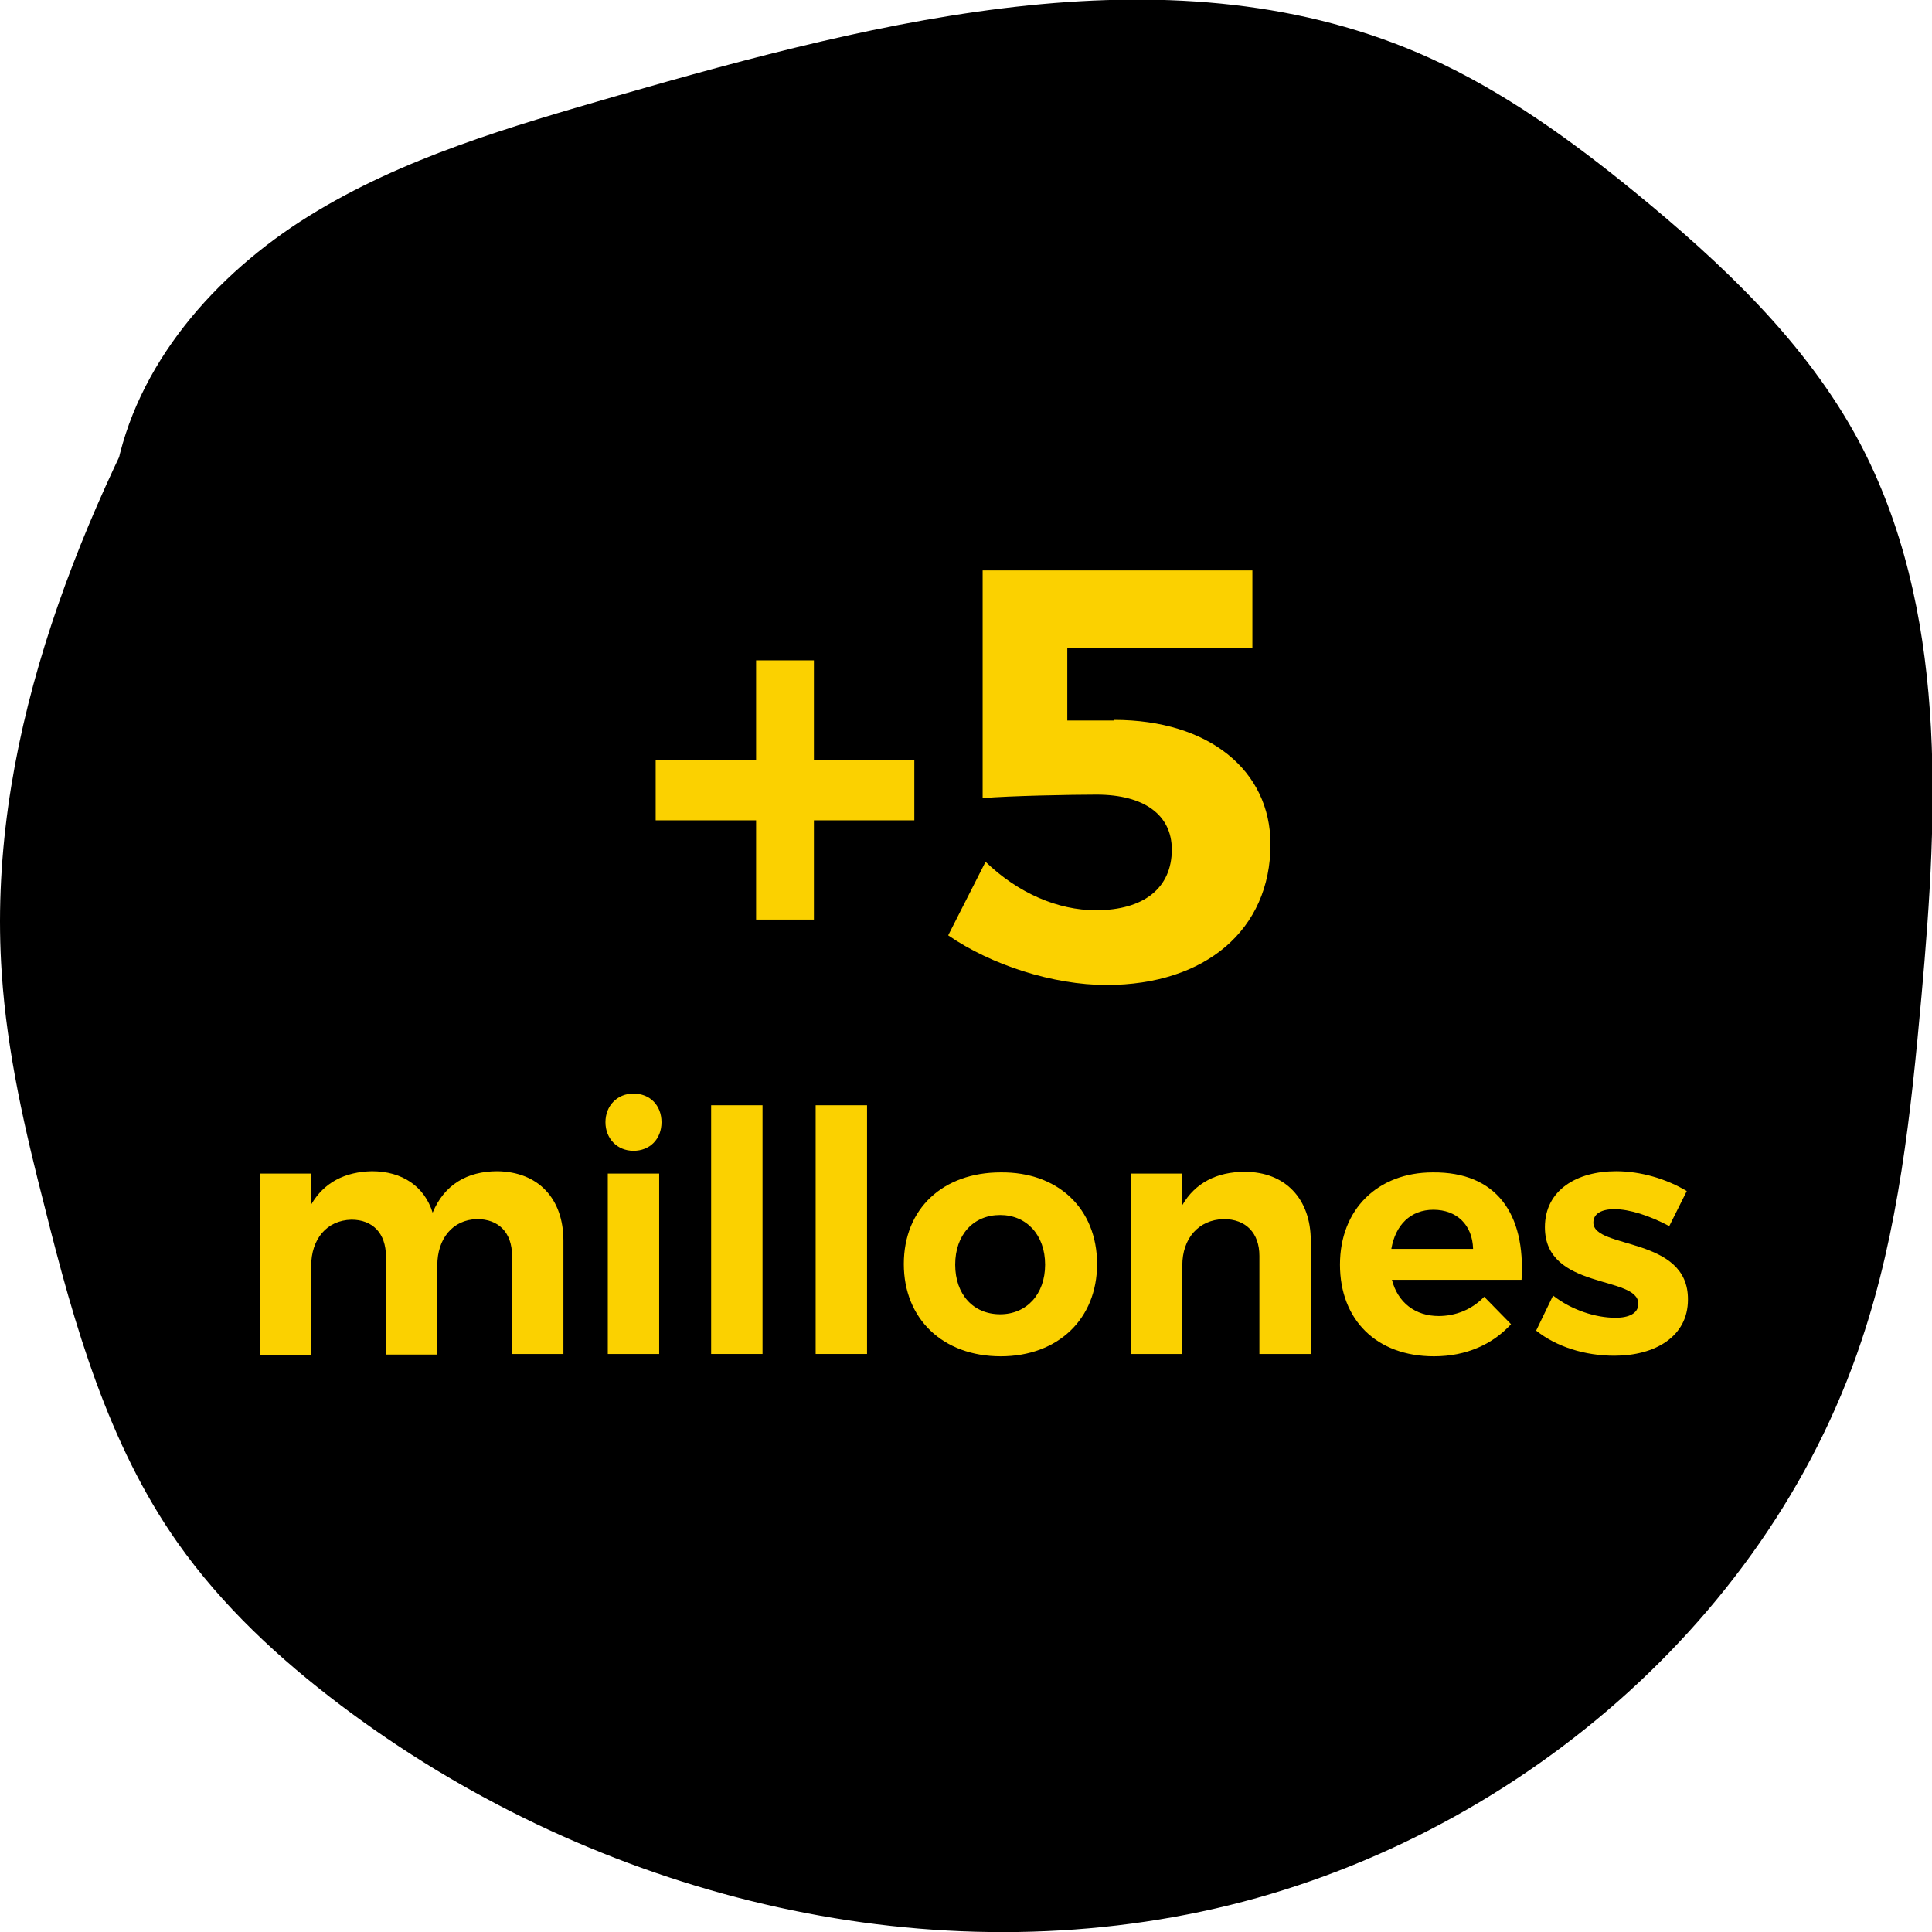
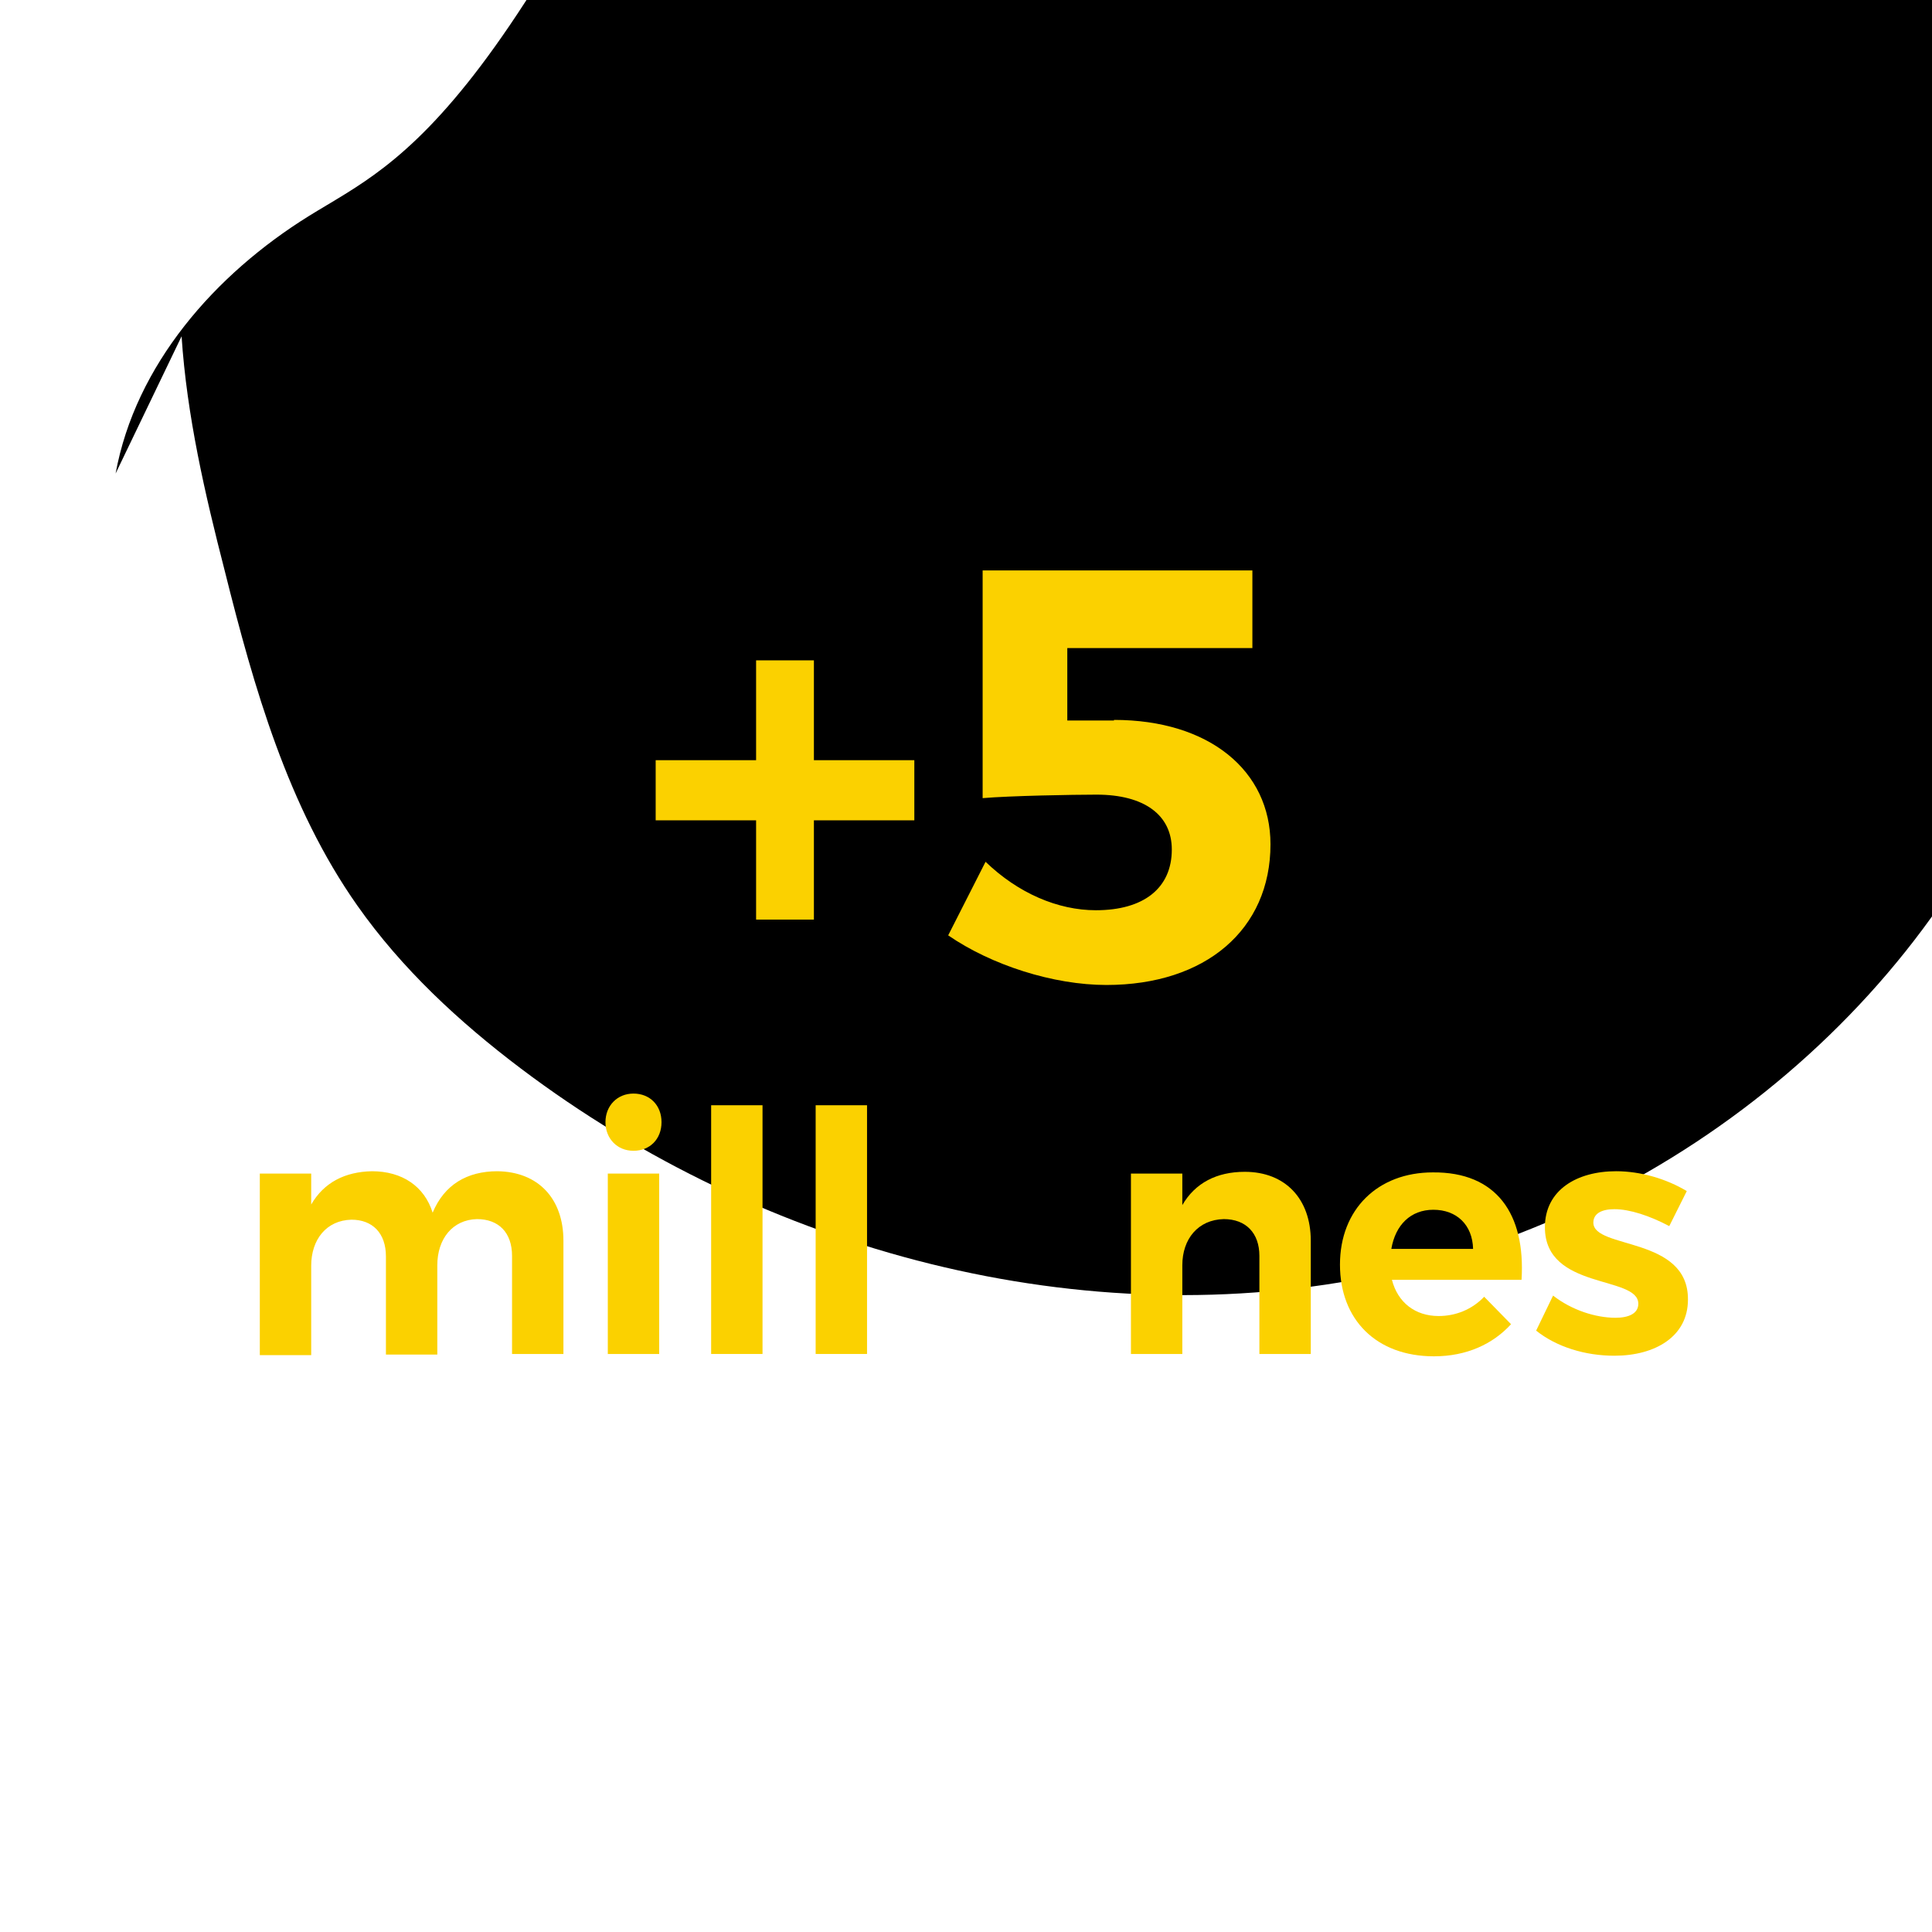
<svg xmlns="http://www.w3.org/2000/svg" version="1.1" x="0px" y="0px" width="330.9px" height="330.9px" viewBox="0 0 330.9 330.9" style="enable-background:new 0 0 330.9 330.9;" xml:space="preserve">
  <style type="text/css">
	.st0{fill:#FBD100;}
</style>
  <defs>
</defs>
  <g>
-     <path d="M31.1,57.6C12.4,91.1-2.3,128.5,0.3,166.7c0.9,13.6,4,27,7.4,40.2c5,20,10.8,40.4,22.7,57.3c7.6,10.8,17.4,19.9,28,27.9   c41.6,31.4,96.4,46.1,147.4,35.3c51-10.8,96.5-48.3,113-97.7c6.4-19,8.5-39.1,10.3-59.1c2.9-32.2,4.5-66.4-10.7-95   c-9.1-17-23.5-30.5-38.4-42.7c-10.9-8.9-22.4-17.2-35.2-23c-43.2-19.5-93.5-6.6-139.1,6.5C87.4,21.7,69,27,52.9,37   S23.2,62.5,19.8,81.1" />
+     <path d="M31.1,57.6c0.9,13.6,4,27,7.4,40.2c5,20,10.8,40.4,22.7,57.3c7.6,10.8,17.4,19.9,28,27.9   c41.6,31.4,96.4,46.1,147.4,35.3c51-10.8,96.5-48.3,113-97.7c6.4-19,8.5-39.1,10.3-59.1c2.9-32.2,4.5-66.4-10.7-95   c-9.1-17-23.5-30.5-38.4-42.7c-10.9-8.9-22.4-17.2-35.2-23c-43.2-19.5-93.5-6.6-139.1,6.5C87.4,21.7,69,27,52.9,37   S23.2,62.5,19.8,81.1" />
  </g>
  <g>
    <g>
      <path class="st0" d="M156.6,140.5h-17.2v17h-9.9v-17h-17.2v-10.3h17.2v-17.1h9.9v17.1h17.2V140.5z" />
      <path class="st0" d="M190.8,123.3c16.3,0,26.8,8.7,26.8,21.3c0,14.6-11.1,24.1-28.1,24.1c-9.1,0-19.7-3.4-27.1-8.5l6.4-12.6    c5.6,5.4,12.4,8.3,18.9,8.3c8.2,0,13-3.8,13-10.4c0-5.9-4.7-9.4-12.9-9.4c-4,0-14.9,0.2-19.5,0.6V97.7h46.2V111h-31.7v12.4H190.8z    " />
      <path class="st0" d="M96.5,212.5v19.4h-8.8v-16.8c0-4-2.3-6.3-6-6.3c-4.2,0.1-6.8,3.4-6.8,7.9v15.3h-8.8v-16.8    c0-4-2.3-6.3-5.9-6.3c-4.3,0.1-6.9,3.4-6.9,7.9v15.3h-8.8V201h8.8v5.3c2.2-3.8,5.8-5.6,10.4-5.7c5.2,0,9,2.6,10.4,7.1    c2-4.8,5.9-7.1,11.1-7.1C92.2,200.7,96.5,205.3,96.5,212.5z" />
      <path class="st0" d="M113.3,192.2c0,2.9-2,4.9-4.8,4.9s-4.8-2.1-4.8-4.9s2-4.9,4.8-4.9S113.3,189.3,113.3,192.2z M112.9,201v30.9    h-8.8V201H112.9z" />
      <path class="st0" d="M130.6,189.3v42.6h-8.8v-42.6H130.6z" />
      <path class="st0" d="M148.5,189.3v42.6h-8.8v-42.6H148.5z" />
-       <path class="st0" d="M187.9,216.5c0,9.4-6.7,15.8-16.5,15.8c-9.9,0-16.6-6.4-16.6-15.8c0-9.5,6.7-15.7,16.6-15.7    C181.2,200.7,187.9,207,187.9,216.5z M163.6,216.6c0,5.1,3.1,8.5,7.7,8.5c4.5,0,7.7-3.4,7.7-8.5c0-5.1-3.2-8.5-7.7-8.5    C166.7,208.1,163.6,211.5,163.6,216.6z" />
      <path class="st0" d="M224.5,212.5v19.4h-8.8v-16.8c0-3.9-2.3-6.3-6.1-6.3c-4.4,0.1-7.1,3.4-7.1,7.9v15.2h-8.8V201h8.8v5.4    c2.2-3.8,5.9-5.7,10.7-5.7C220.1,200.7,224.5,205.3,224.5,212.5z" />
      <path class="st0" d="M260.6,219.2h-22.2c1,3.9,4,6.2,8,6.2c2.9,0,5.7-1.1,7.8-3.3l4.6,4.7c-3.1,3.4-7.6,5.5-13.2,5.5    c-9.9,0-16.1-6.3-16.1-15.7c0-9.5,6.5-15.8,15.9-15.8C256.3,200.7,261.3,207.9,260.6,219.2z M252.3,213.9    c-0.1-4.1-2.8-6.7-6.8-6.7c-3.9,0-6.5,2.6-7.2,6.7H252.3z" />
      <path class="st0" d="M276.5,207.1c-2.1,0-3.6,0.7-3.6,2.3c0,4.6,16.3,2.3,16.2,13.2c0,6.3-5.6,9.6-12.6,9.6c-5,0-9.9-1.5-13.4-4.3    l2.9-6c3.2,2.5,7.3,3.8,10.7,3.8c2.2,0,3.9-0.7,3.9-2.4c0-4.9-16-2.3-16-13.1c0-6.4,5.5-9.6,12.2-9.6c4.2,0,8.6,1.3,12.1,3.4l-3,6    C282.5,208.2,279.1,207.1,276.5,207.1z" />
    </g>
  </g>
</svg>